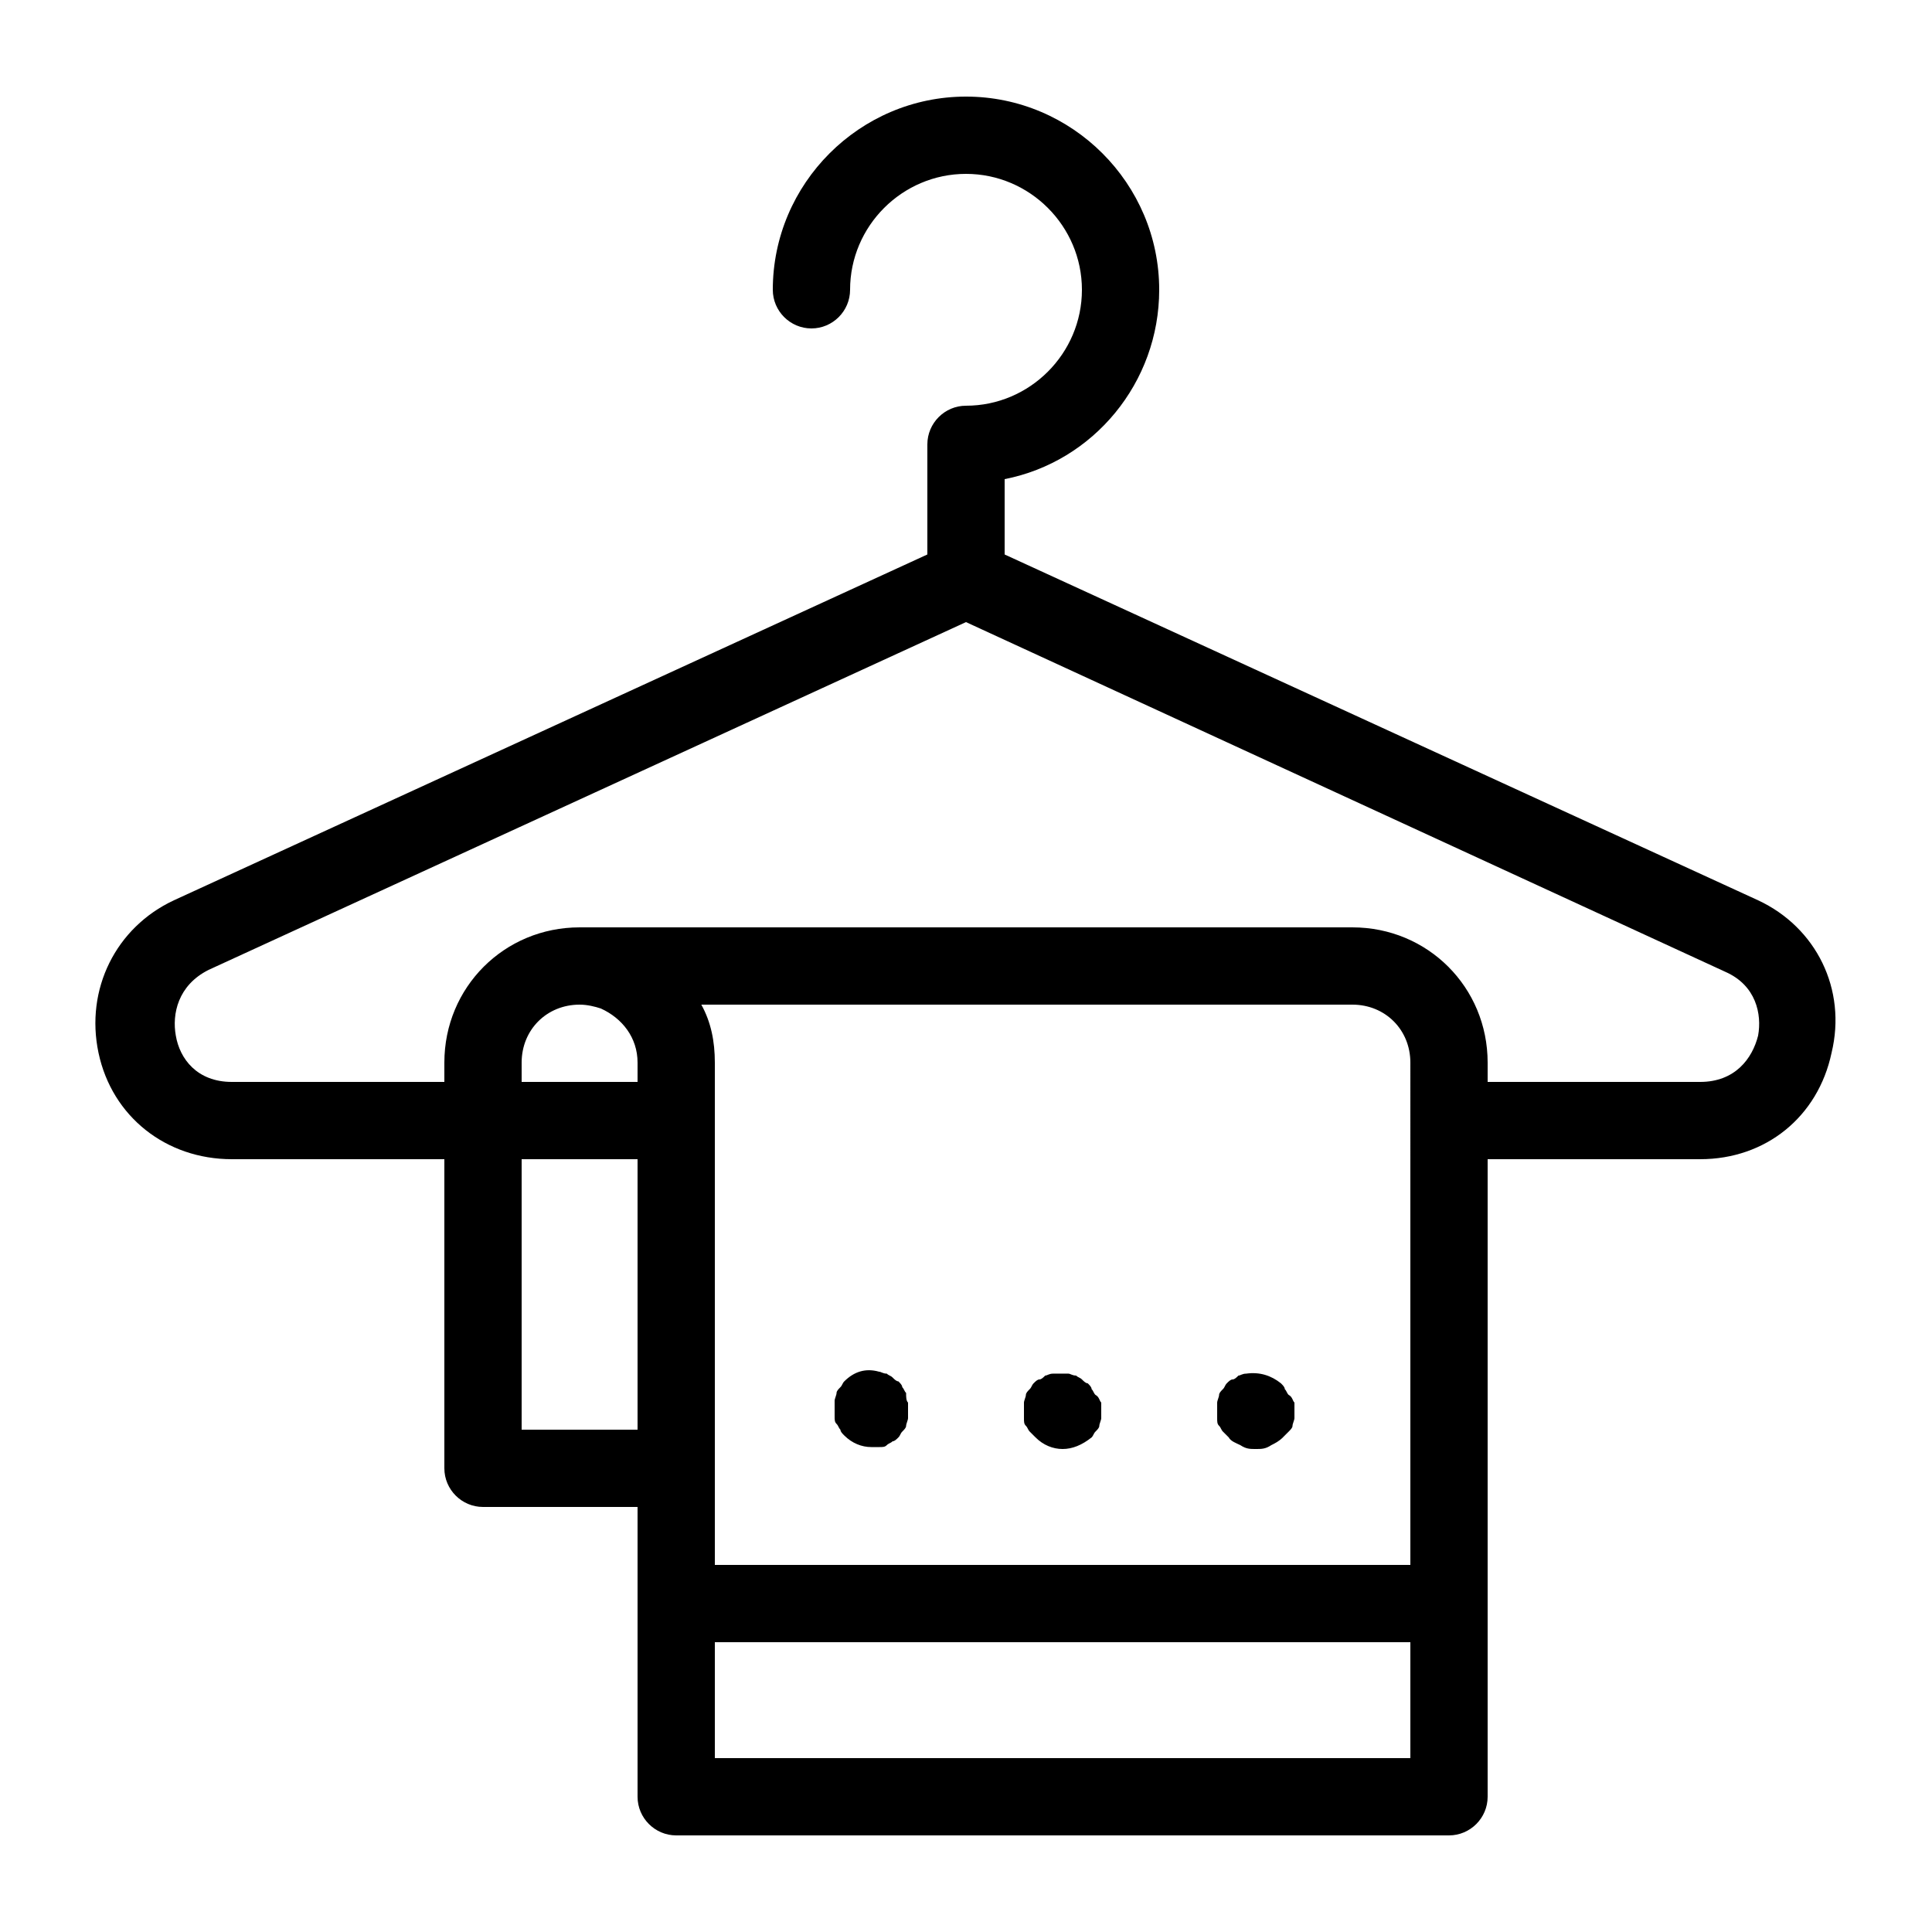
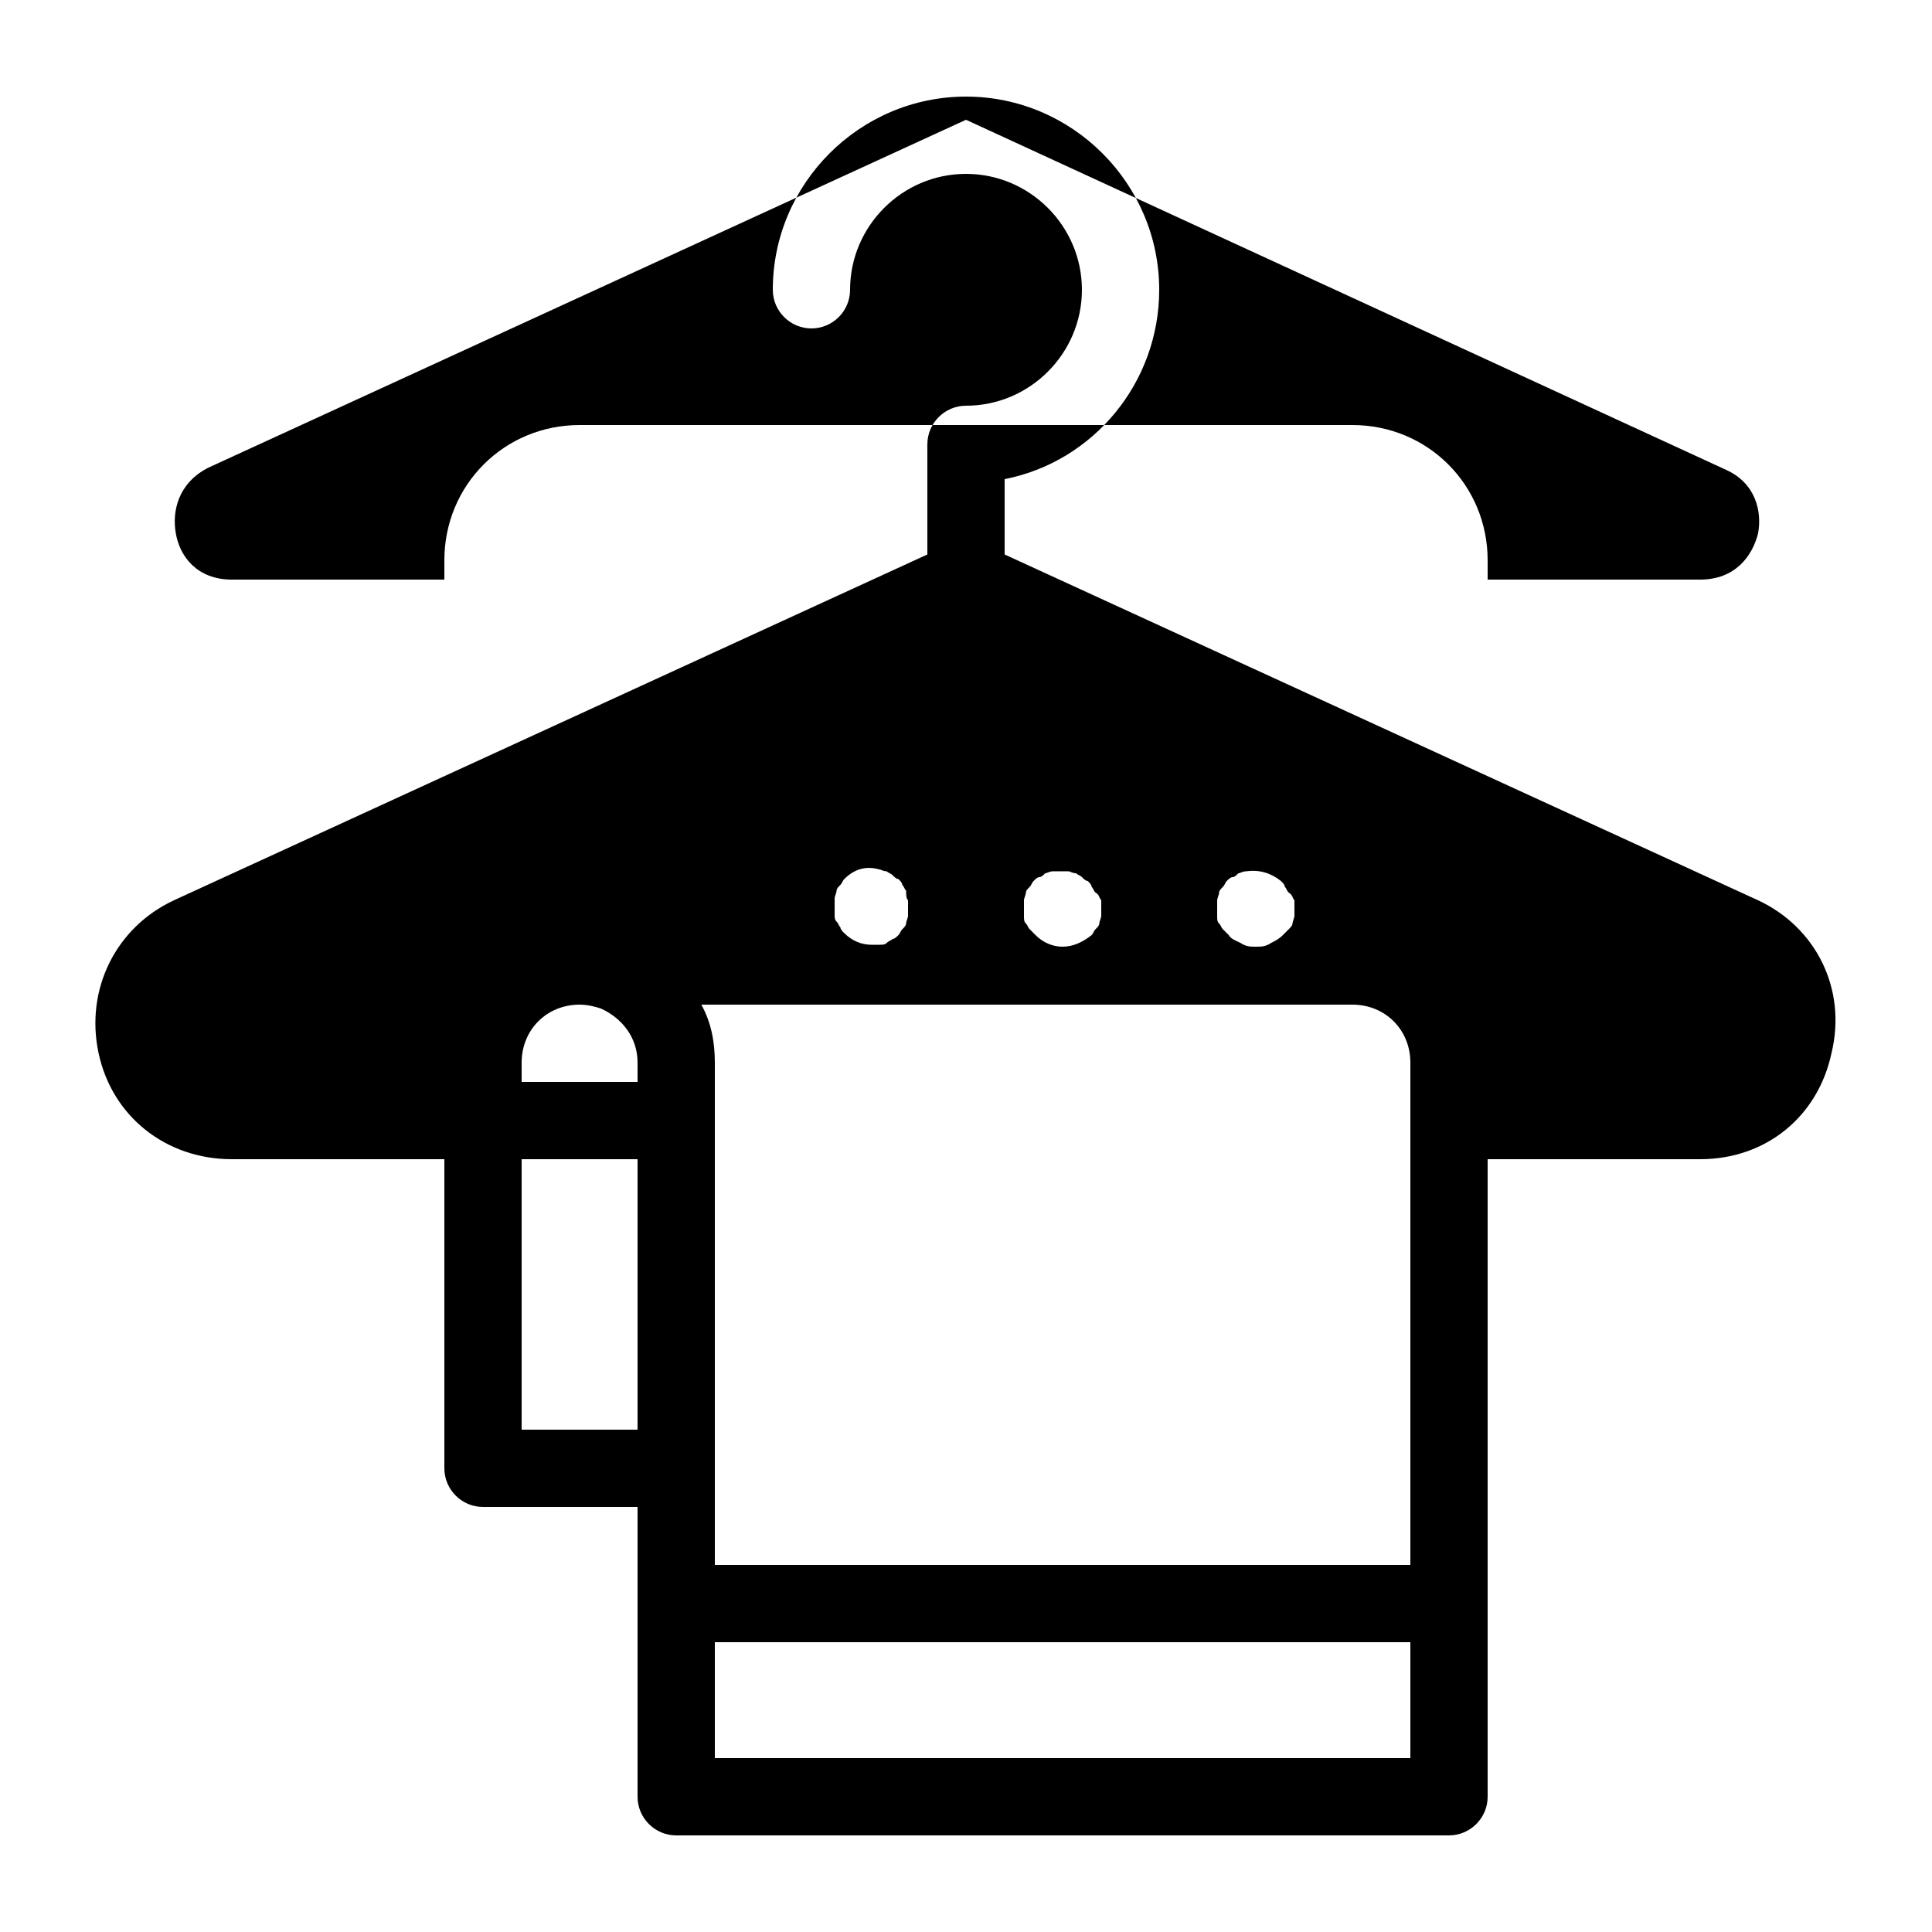
<svg xmlns="http://www.w3.org/2000/svg" width="1200pt" height="1200pt" version="1.1" viewBox="0 0 1200 1200">
-   <path d="m1092 559.2-468-214.8v-46.801c55.199-10.801 96-60 96-117.6 0-66-54-120-120-120-66 0.004-120 54.004-120 120 0 13.199 10.801 24 24 24s24-10.801 24-24c0-39.602 32.398-72 72-72s72 32.398 72 72-32.398 72-72 72c-13.199 0-24 10.801-24 24v68.398l-468 214.8c-36 16.801-55.199 55.199-46.801 94.801 8.402 39.602 42 66 82.801 66h132v192c0 13.199 10.801 24 24 24h96v180c0 13.199 10.801 24 24 24h480c13.199 0 24-10.801 24-24v-396h132c40.801 0 73.199-26.398 81.602-66 9.598-39.602-9.602-78-45.602-94.801zm-696 328.8h-72v-168h72zm0-216h-72v-12c0-20.398 15.602-36 36-36 4.801 0 9.602 1.199 13.199 2.398 13.199 6 22.801 18 22.801 33.602zm480 420h-432v-72h432zm0-120h-432v-312c0-13.199-2.398-25.199-8.398-36h404.4c20.398 0 36 15.602 36 36zm216-328.8c-3.602 14.402-14.398 28.801-36 28.801h-132v-12c0-46.801-37.199-84-84-84h-480c-46.801 0-84 37.199-84 84v12h-132c-21.602 0-32.398-14.398-34.801-28.801-2.398-13.199 1.199-31.199 20.398-40.801l470.4-216 471.6 217.2c19.199 8.402 22.797 26.402 20.398 39.602zm-528 228v4.801 4.801c0 1.199-1.199 3.602-1.199 4.801 0 1.199-1.199 2.398-2.398 3.602-1.199 1.199-1.199 2.398-2.398 3.602-1.199 1.199-2.398 2.398-3.602 2.398-1.199 1.199-2.398 1.199-3.602 2.398-1.199 1.199-2.398 1.199-4.801 1.199h-4.801c-6 0-12-2.398-16.801-7.199-1.199-1.199-2.398-2.398-2.398-3.602-1.199-1.199-1.199-2.398-2.398-3.602-1.199-1.199-1.199-2.398-1.199-4.801v-4.801-4.801c0-1.199 1.199-3.602 1.199-4.801 0-1.199 1.199-2.398 2.398-3.602 1.199-1.199 1.199-2.398 2.398-3.602 6-6 13.199-8.398 21.602-6 1.199 0 2.398 1.199 4.801 1.199 1.199 1.199 2.398 1.199 3.602 2.398 1.199 1.199 2.398 2.398 3.602 2.398 1.199 1.199 2.398 2.398 2.398 3.602 1.199 1.199 1.199 2.398 2.398 3.602 0 2.41 0 4.809 1.199 6.008zm120 0v4.801 4.801c0 1.199-1.199 3.602-1.199 4.801 0 1.199-1.199 2.398-2.398 3.602-1.199 1.199-1.199 2.398-2.398 3.602-6.004 4.797-12.004 7.195-18.004 7.195s-12-2.398-16.801-7.199c-1.199-1.199-2.398-2.398-3.602-3.602-1.199-1.199-1.199-2.398-2.398-3.602-1.199-1.199-1.199-2.398-1.199-4.801v-4.801-4.801c0-1.199 1.199-3.602 1.199-4.801s1.199-2.398 2.398-3.602c1.199-1.199 1.199-2.398 2.398-3.602 1.199-1.199 2.398-2.398 3.602-2.398 1.199 0 2.398-1.199 3.602-2.398 1.199 0 2.398-1.199 4.801-1.199h9.602c1.199 0 2.398 1.199 4.801 1.199 1.199 1.199 2.398 1.199 3.602 2.398 1.199 1.199 2.398 2.398 3.602 2.398 1.199 1.199 2.398 2.398 2.398 3.602 1.199 1.199 1.199 2.398 2.398 3.602 2.398 1.207 2.398 3.606 3.598 4.805zm120 0v4.801 4.801c0 1.199-1.199 3.602-1.199 4.801 0 1.199-1.199 2.398-2.398 3.602-1.199 1.199-2.398 2.398-3.602 3.602-2.398 2.398-4.801 3.602-7.199 4.801-3.602 2.394-6 2.394-9.602 2.394s-6 0-9.602-2.398c-2.398-1.199-6-2.398-7.199-4.801-1.199-1.199-2.398-2.398-3.602-3.602-1.199-1.199-1.199-2.398-2.398-3.602-1.199-1.199-1.199-2.398-1.199-4.801v-4.801-4.801c0-1.199 1.199-3.602 1.199-4.801s1.199-2.398 2.398-3.602c1.199-1.199 1.199-2.398 2.398-3.602 1.199-1.199 2.398-2.398 3.602-2.398 1.199 0 2.398-1.199 3.602-2.398 1.199 0 2.398-1.199 4.801-1.199 8.398-1.199 15.602 1.199 21.602 6 1.199 1.199 2.398 2.398 2.398 3.602 1.199 1.199 1.199 2.398 2.398 3.602 2.402 1.203 2.402 3.602 3.602 4.801z" />
+   <path d="m1092 559.2-468-214.8v-46.801c55.199-10.801 96-60 96-117.6 0-66-54-120-120-120-66 0.004-120 54.004-120 120 0 13.199 10.801 24 24 24s24-10.801 24-24c0-39.602 32.398-72 72-72s72 32.398 72 72-32.398 72-72 72c-13.199 0-24 10.801-24 24v68.398l-468 214.8c-36 16.801-55.199 55.199-46.801 94.801 8.402 39.602 42 66 82.801 66h132v192c0 13.199 10.801 24 24 24h96v180c0 13.199 10.801 24 24 24h480c13.199 0 24-10.801 24-24v-396h132c40.801 0 73.199-26.398 81.602-66 9.598-39.602-9.602-78-45.602-94.801zm-696 328.8h-72v-168h72zm0-216h-72v-12c0-20.398 15.602-36 36-36 4.801 0 9.602 1.199 13.199 2.398 13.199 6 22.801 18 22.801 33.602zm480 420h-432v-72h432zm0-120h-432v-312c0-13.199-2.398-25.199-8.398-36h404.4c20.398 0 36 15.602 36 36m216-328.8c-3.602 14.402-14.398 28.801-36 28.801h-132v-12c0-46.801-37.199-84-84-84h-480c-46.801 0-84 37.199-84 84v12h-132c-21.602 0-32.398-14.398-34.801-28.801-2.398-13.199 1.199-31.199 20.398-40.801l470.4-216 471.6 217.2c19.199 8.402 22.797 26.402 20.398 39.602zm-528 228v4.801 4.801c0 1.199-1.199 3.602-1.199 4.801 0 1.199-1.199 2.398-2.398 3.602-1.199 1.199-1.199 2.398-2.398 3.602-1.199 1.199-2.398 2.398-3.602 2.398-1.199 1.199-2.398 1.199-3.602 2.398-1.199 1.199-2.398 1.199-4.801 1.199h-4.801c-6 0-12-2.398-16.801-7.199-1.199-1.199-2.398-2.398-2.398-3.602-1.199-1.199-1.199-2.398-2.398-3.602-1.199-1.199-1.199-2.398-1.199-4.801v-4.801-4.801c0-1.199 1.199-3.602 1.199-4.801 0-1.199 1.199-2.398 2.398-3.602 1.199-1.199 1.199-2.398 2.398-3.602 6-6 13.199-8.398 21.602-6 1.199 0 2.398 1.199 4.801 1.199 1.199 1.199 2.398 1.199 3.602 2.398 1.199 1.199 2.398 2.398 3.602 2.398 1.199 1.199 2.398 2.398 2.398 3.602 1.199 1.199 1.199 2.398 2.398 3.602 0 2.41 0 4.809 1.199 6.008zm120 0v4.801 4.801c0 1.199-1.199 3.602-1.199 4.801 0 1.199-1.199 2.398-2.398 3.602-1.199 1.199-1.199 2.398-2.398 3.602-6.004 4.797-12.004 7.195-18.004 7.195s-12-2.398-16.801-7.199c-1.199-1.199-2.398-2.398-3.602-3.602-1.199-1.199-1.199-2.398-2.398-3.602-1.199-1.199-1.199-2.398-1.199-4.801v-4.801-4.801c0-1.199 1.199-3.602 1.199-4.801s1.199-2.398 2.398-3.602c1.199-1.199 1.199-2.398 2.398-3.602 1.199-1.199 2.398-2.398 3.602-2.398 1.199 0 2.398-1.199 3.602-2.398 1.199 0 2.398-1.199 4.801-1.199h9.602c1.199 0 2.398 1.199 4.801 1.199 1.199 1.199 2.398 1.199 3.602 2.398 1.199 1.199 2.398 2.398 3.602 2.398 1.199 1.199 2.398 2.398 2.398 3.602 1.199 1.199 1.199 2.398 2.398 3.602 2.398 1.207 2.398 3.606 3.598 4.805zm120 0v4.801 4.801c0 1.199-1.199 3.602-1.199 4.801 0 1.199-1.199 2.398-2.398 3.602-1.199 1.199-2.398 2.398-3.602 3.602-2.398 2.398-4.801 3.602-7.199 4.801-3.602 2.394-6 2.394-9.602 2.394s-6 0-9.602-2.398c-2.398-1.199-6-2.398-7.199-4.801-1.199-1.199-2.398-2.398-3.602-3.602-1.199-1.199-1.199-2.398-2.398-3.602-1.199-1.199-1.199-2.398-1.199-4.801v-4.801-4.801c0-1.199 1.199-3.602 1.199-4.801s1.199-2.398 2.398-3.602c1.199-1.199 1.199-2.398 2.398-3.602 1.199-1.199 2.398-2.398 3.602-2.398 1.199 0 2.398-1.199 3.602-2.398 1.199 0 2.398-1.199 4.801-1.199 8.398-1.199 15.602 1.199 21.602 6 1.199 1.199 2.398 2.398 2.398 3.602 1.199 1.199 1.199 2.398 2.398 3.602 2.402 1.203 2.402 3.602 3.602 4.801z" />
</svg>